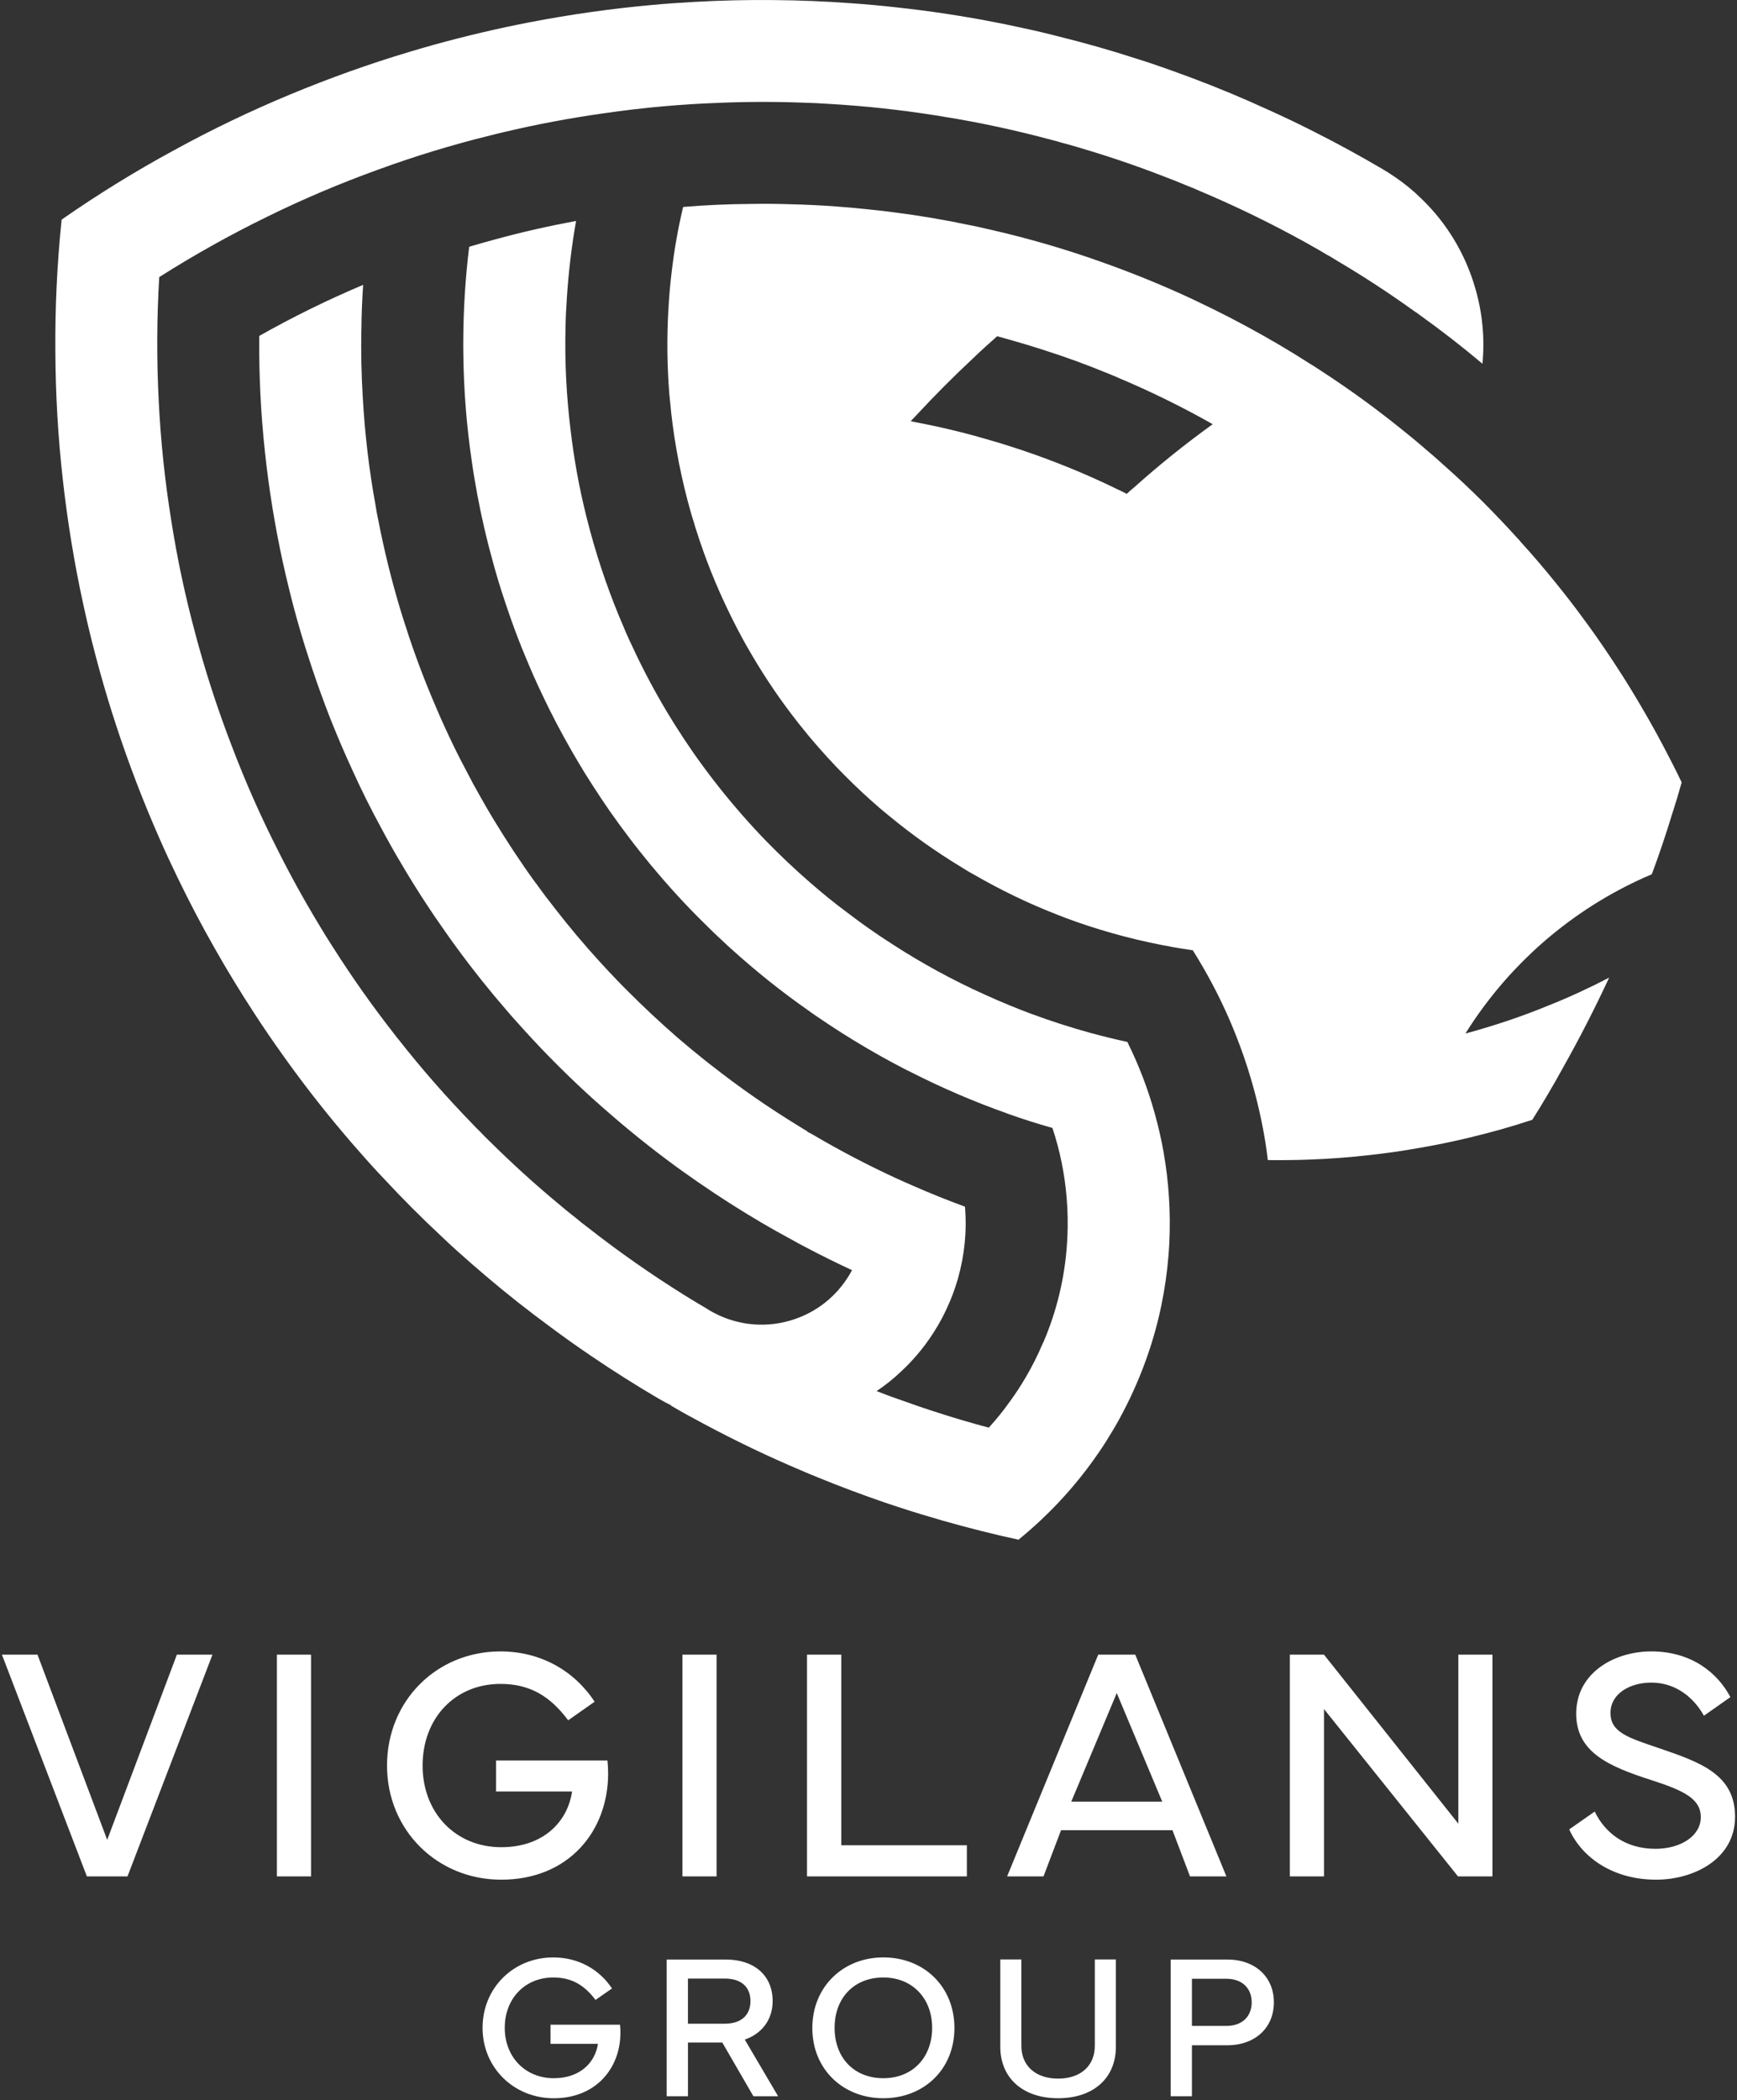
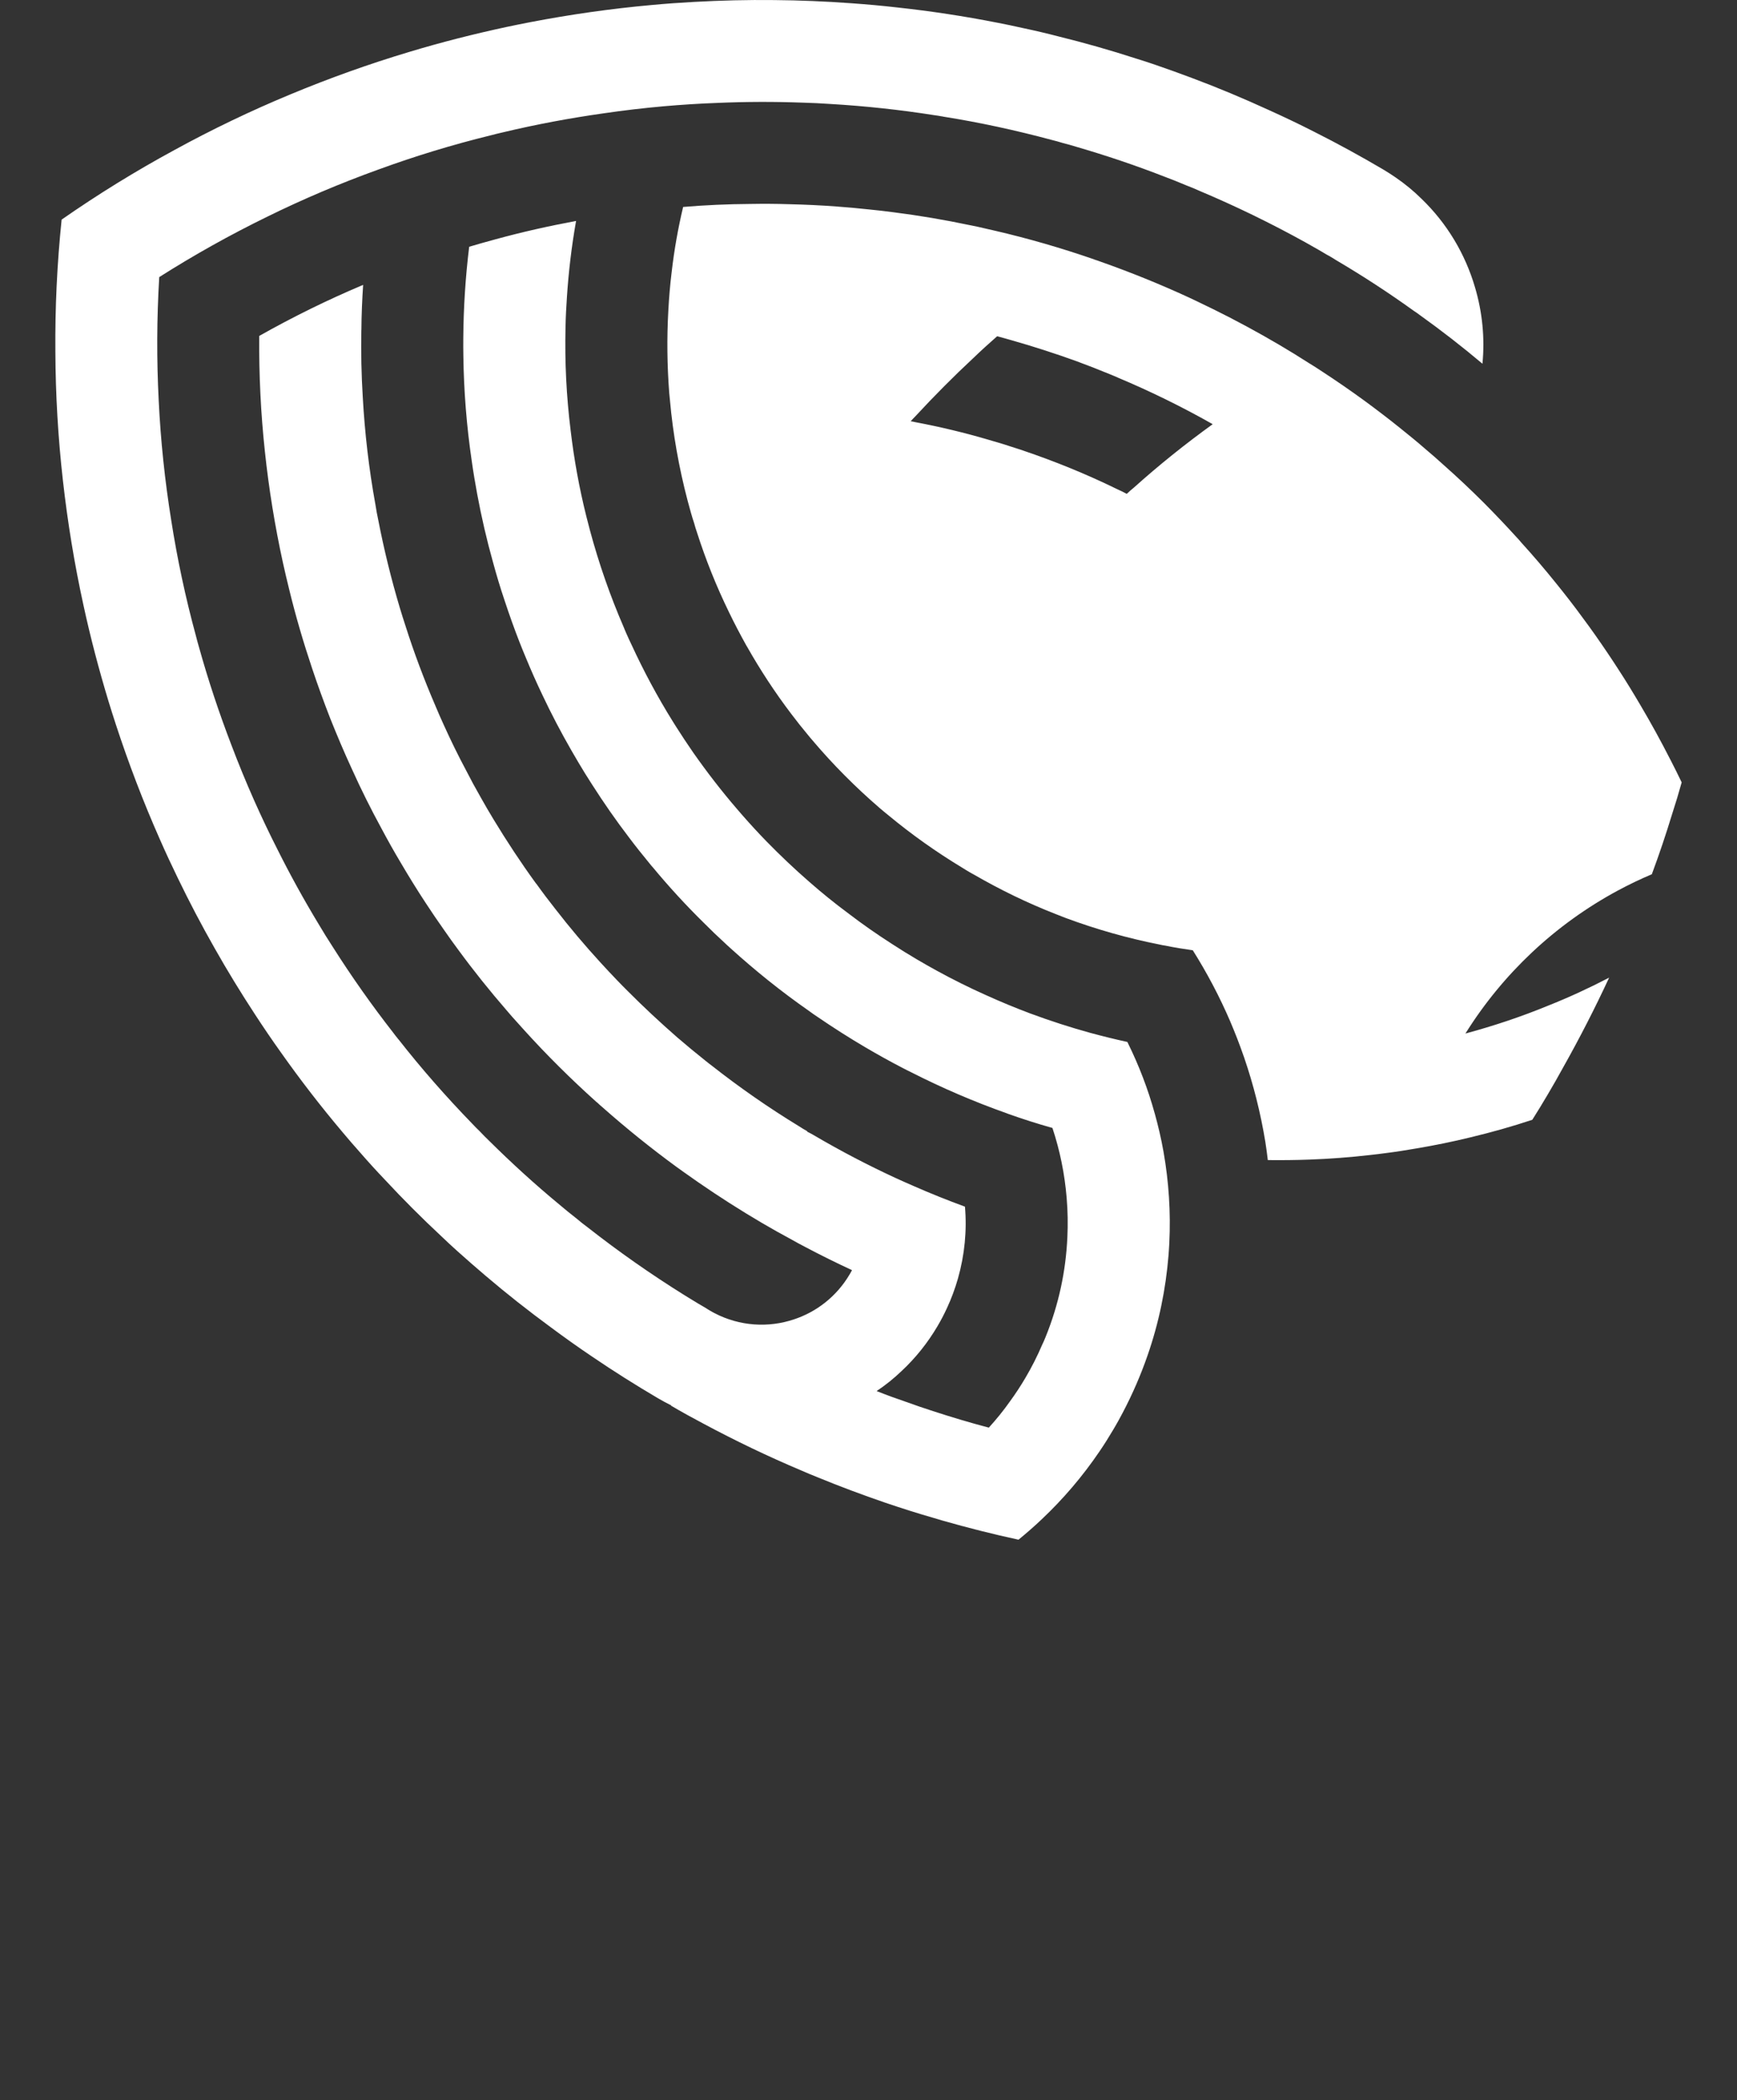
<svg xmlns="http://www.w3.org/2000/svg" width="451" height="545" viewBox="0 0 451 545" fill="none">
  <rect x="0" y="0" width="451" height="545" fill="#333333" stroke="none" />
  <path d="M433.704 197.159C431.254 192.341 428.65 187.608 425.896 182.954C424.054 179.824 422.181 176.745 420.189 173.698C419.285 172.279 418.339 170.872 417.395 169.461C415.3 166.354 413.152 163.284 410.918 160.299C408.712 157.262 406.399 154.3 404.028 151.372C401.112 147.748 398.085 144.195 394.933 140.739C394.606 140.308 394.225 139.913 393.87 139.533C391.073 136.457 388.208 133.441 385.272 130.487C381.941 127.164 378.496 123.912 374.929 120.757C373.329 119.304 371.686 117.859 370.041 116.483C368.011 114.71 365.914 112.999 363.802 111.313C360.73 108.824 357.569 106.421 354.332 104.037C350.728 101.407 347.039 98.862 343.264 96.401C342.119 95.624 340.939 94.897 339.737 94.157C337.261 92.565 334.755 91.024 332.194 89.517C326.566 86.206 320.842 83.113 315.075 80.27C314.41 79.946 313.773 79.64 313.108 79.319C311.653 78.601 310.184 77.906 308.743 77.228C301.225 73.76 293.613 70.684 285.925 67.969C285.308 67.742 284.714 67.529 284.109 67.344C284.032 67.299 283.956 67.254 283.865 67.237C275.463 64.342 267.005 61.89 258.475 59.91C257.671 59.708 256.827 59.521 256.008 59.345C254.632 59.013 253.242 58.707 251.861 58.443C245.27 57.055 238.659 55.929 232.017 55.092C229.899 54.802 227.753 54.561 225.59 54.348C222.802 54.039 220.008 53.795 217.226 53.59C213.105 53.281 209.015 53.091 204.908 52.995C201.525 52.881 198.149 52.873 194.769 52.929C188.977 52.966 183.153 53.224 177.369 53.71C176.051 59.243 175.059 64.864 174.408 70.483C173.99 73.851 173.706 77.231 173.527 80.602C173.126 87.764 173.214 94.909 173.765 102.02C173.925 103.717 174.087 105.414 174.271 107.125C175.26 115.924 176.983 124.641 179.427 133.174C179.671 134.034 179.941 134.908 180.226 135.756C180.433 136.559 180.672 137.314 180.936 138.083C183.216 145.22 186.007 152.18 189.301 158.925C190.696 161.825 192.214 164.697 193.786 167.532C193.846 167.603 193.894 167.696 193.928 167.753C197.373 173.837 201.216 179.711 205.487 185.326C206.866 187.159 208.298 188.956 209.759 190.704C210.137 191.163 210.49 191.609 210.882 192.046C216.211 198.351 222.083 204.259 228.447 209.741C229.194 210.385 229.956 211.004 230.718 211.622C236.684 216.563 243.084 221.111 249.911 225.229C250.429 225.566 250.986 225.896 251.546 226.225C251.978 226.477 252.407 226.733 252.827 226.945C259.78 230.966 266.902 234.406 274.147 237.232C275.034 237.584 275.895 237.919 276.753 238.253C284.74 241.213 292.88 243.509 301.08 245.126C301.586 245.254 302.08 245.339 302.618 245.415C304.96 245.906 307.333 246.278 309.698 246.613C313.421 252.518 316.675 258.695 319.426 265.086C320.038 266.536 320.626 267.974 321.197 269.436C321.848 271.113 322.445 272.761 323.03 274.436C325.48 281.569 327.322 288.927 328.539 296.359C328.775 297.928 329.008 299.5 329.178 301.064C332.776 301.101 336.38 301.072 339.979 300.936C345.217 300.743 350.466 300.352 355.705 299.75C357.126 299.597 358.564 299.421 359.977 299.228C362.557 298.904 365.118 298.501 367.707 298.047C372.445 297.253 377.141 296.299 381.81 295.156C387.216 293.868 392.582 292.352 397.849 290.607C399.239 288.425 400.578 286.212 401.908 283.959C403.238 281.706 404.526 279.464 405.765 277.191C410.122 269.456 414.132 261.621 417.802 253.718C412.632 256.406 407.371 258.837 401.973 260.98C394.981 263.857 387.799 266.249 380.486 268.221C385.395 260.367 391.207 253.352 397.667 247.263C404.437 240.881 411.961 235.484 419.976 231.159C422.881 229.593 425.842 228.166 428.883 226.886C430.81 221.71 432.57 216.472 434.173 211.208C435.06 208.49 435.881 205.768 436.634 203.041C435.69 201.055 434.716 199.117 433.715 197.165L433.704 197.159ZM294.392 126.551C293.75 127.059 293.144 127.624 292.553 128.163C291.661 127.706 290.768 127.249 289.847 126.843C282 123.012 273.979 119.761 265.87 117.005C265.254 116.778 264.645 116.591 264.014 116.39C261.59 115.578 259.163 114.832 256.704 114.136C250.42 112.284 244.076 110.768 237.681 109.565C237.266 109.457 236.863 109.389 236.459 109.324C236.86 108.878 237.244 108.456 237.656 108.05C242.544 102.775 247.589 97.695 252.819 92.826C254.797 90.919 256.835 89.086 258.901 87.264C260.172 87.602 261.465 87.954 262.747 88.331C268.338 89.915 273.897 91.719 279.419 93.703C282.364 94.787 285.308 95.939 288.219 97.139C288.912 97.412 289.617 97.724 290.294 98.019C298.613 101.515 306.833 105.53 314.868 110.084C307.788 115.195 300.935 120.677 294.395 126.551H294.392ZM299.809 288.936C298.079 282.668 295.742 276.553 292.849 270.693C292.803 270.596 292.755 270.503 292.71 270.406C289.501 269.711 286.283 268.911 283.072 268.045C277.842 266.607 272.655 264.918 267.496 263.011C263.639 261.561 259.765 259.964 255.94 258.227C251.639 256.312 247.393 254.189 243.212 251.902C241.484 250.954 239.796 249.995 238.096 248.997C235.891 247.7 233.714 246.352 231.593 244.967C227.677 242.459 223.902 239.828 220.281 237.053C216.717 234.411 213.318 231.662 210.035 228.776C206.178 225.416 202.5 221.923 198.987 218.325C196.881 216.165 194.843 213.944 192.862 211.688C192.348 211.112 191.859 210.553 191.359 209.951C187.303 205.246 183.514 200.326 179.97 195.275C178.458 193.09 176.977 190.854 175.562 188.624C175.266 188.141 174.942 187.647 174.646 187.165C170.667 180.769 167.126 174.152 163.994 167.364C163.522 166.371 163.05 165.378 162.618 164.373C162.391 163.831 162.149 163.315 161.95 162.787C158.423 154.643 155.493 146.238 153.193 137.691C152.881 136.485 152.568 135.277 152.255 134.071C152.244 134.031 152.236 133.991 152.224 133.951C150.394 126.636 149.047 119.193 148.163 111.719C147.06 102.82 146.611 93.859 146.835 84.852C146.881 82.287 147.017 79.742 147.191 77.185C147.623 70.551 148.407 63.953 149.572 57.345C142.558 58.641 135.591 60.205 128.708 62.089C126.397 62.708 124.095 63.366 121.818 64.038C120.852 71.927 120.346 79.847 120.289 87.758C120.275 89.285 120.278 90.786 120.306 92.304C120.425 101.478 121.156 110.604 122.486 119.636C122.892 122.536 123.381 125.413 123.91 128.279C125.018 134.215 126.368 140.089 128 145.892C128.904 149.221 129.881 152.487 130.976 155.724C132.175 159.362 133.457 162.98 134.858 166.567C135.429 168.028 136.018 169.464 136.629 170.917C137.95 174.115 139.346 177.253 140.844 180.386C143.135 185.244 145.642 190.025 148.339 194.716C148.953 195.76 149.541 196.787 150.155 197.829C151.3 199.764 152.488 201.691 153.705 203.564C156.706 208.26 159.898 212.865 163.309 217.326C165.048 219.644 166.859 221.903 168.709 224.15C168.965 224.471 169.218 224.792 169.513 225.101C173.666 230.101 178.071 234.908 182.741 239.496C184.543 241.307 186.373 243.066 188.261 244.788C188.744 245.242 189.201 245.682 189.699 246.111C196.043 251.854 202.779 257.282 209.941 262.277C210.743 262.884 211.575 263.443 212.408 263.999C216.376 266.709 220.446 269.305 224.655 271.78C227.901 273.689 231.141 275.491 234.438 277.194C235.112 277.557 235.777 277.878 236.439 278.201C244.608 282.358 252.95 285.934 261.397 288.922C261.539 288.97 261.641 289.029 261.755 289.064C265.566 290.42 269.386 291.643 273.257 292.724C275.201 298.572 276.444 304.69 276.952 310.888C277.234 314.29 277.302 317.706 277.131 321.12C276.742 329.826 274.9 338.563 271.487 346.954C271.214 347.646 270.932 348.299 270.594 348.985C269.352 351.902 267.886 354.791 266.229 357.6C264.975 359.726 263.634 361.769 262.221 363.698C260.524 366.11 258.68 368.369 256.738 370.5C251.892 369.22 247.072 367.782 242.26 366.212C239.938 365.46 237.63 364.683 235.328 363.84C232.736 362.963 230.149 362.021 227.608 361.005C229.902 359.49 232.054 357.753 234.086 355.813C237.653 352.49 240.811 348.582 243.408 344.178C244.304 342.66 245.125 341.097 245.853 339.513C247.029 336.999 247.97 334.417 248.718 331.821C250.46 325.686 251.08 319.366 250.545 313.152C246.054 311.501 241.575 309.718 237.158 307.769C235.66 307.125 234.148 306.444 232.639 305.76C225.389 302.417 218.235 298.686 211.212 294.557C210.655 294.228 210.08 293.927 209.518 293.663C209.557 293.652 209.589 293.601 209.629 293.592C208.853 293.17 208.108 292.699 207.386 292.239C199.499 287.429 191.998 282.199 184.901 276.629C184.313 276.181 183.699 275.718 183.125 275.244C180.661 273.284 178.228 271.272 175.849 269.226C171.432 265.367 167.154 261.385 163.059 257.271C162.107 256.337 161.171 255.375 160.259 254.431C158.818 252.935 157.394 251.414 155.982 249.871C151.846 245.359 147.884 240.674 144.164 235.864C142.501 233.761 140.869 231.608 139.318 229.434C139.255 229.363 139.195 229.295 139.133 229.224C135.228 223.858 131.609 218.356 128.199 212.735C127.036 210.825 125.917 208.904 124.836 206.972C123.506 204.653 122.23 202.301 121.011 199.914C118.967 196.087 117.046 192.162 115.238 188.167C114.482 186.495 113.726 184.824 113.027 183.116C110.105 176.317 107.496 169.396 105.262 162.353C104.759 160.829 104.273 159.283 103.813 157.75C101.573 150.262 99.708 142.652 98.219 134.99C97.941 133.668 97.676 132.32 97.48 130.975C95.795 121.733 94.709 112.4 94.186 102.987C93.831 97.222 93.714 91.458 93.822 85.658L93.836 85.633C93.856 81.722 94.03 77.838 94.285 73.93C85.059 77.815 76.064 82.239 67.307 87.182C67.222 97.224 67.708 107.227 68.776 117.164C69.808 126.874 71.374 136.491 73.452 145.997C73.966 148.31 74.504 150.639 75.083 152.958C76.769 159.882 78.778 166.723 81.043 173.476C82.487 177.804 84.051 182.097 85.722 186.388C87.49 190.803 89.337 195.196 91.335 199.509C93.714 204.795 96.312 210.005 99.086 215.081C100.675 218.061 102.318 221.006 104.057 223.904C106.135 227.445 108.283 230.924 110.551 234.371C112.081 236.701 113.647 239.022 115.27 241.307C116.506 243.091 117.756 244.848 119.035 246.556C122.989 251.95 127.181 257.177 131.592 262.259C132.493 263.335 133.437 264.402 134.395 265.44C134.946 266.07 135.52 266.717 136.086 267.322C141.958 273.809 148.205 280.006 154.813 285.939C154.873 286.01 154.95 286.053 155.027 286.098C155.484 286.538 155.956 286.952 156.456 287.381C162.561 292.778 168.948 297.931 175.627 302.815C176.92 303.745 178.242 304.693 179.575 305.615C180.18 306.038 180.757 306.447 181.363 306.87C186.652 310.524 192.135 314.023 197.765 317.332C200.326 318.839 202.892 320.277 205.487 321.668C206.718 322.357 207.926 323.033 209.162 323.66C213.147 325.765 217.163 327.751 221.216 329.624C221.032 329.993 220.81 330.373 220.585 330.754C217.209 336.474 211.973 340.487 206.13 342.405C199.527 344.624 192.089 344.207 185.507 340.779C185.112 340.58 184.731 340.356 184.324 340.118C183.918 339.879 183.537 339.655 183.173 339.406C181.866 338.671 180.587 337.885 179.308 337.099C178.802 336.801 178.307 336.477 177.776 336.162C168.985 330.686 160.58 324.789 152.571 318.509C151.59 317.797 150.667 317.048 149.732 316.259C148.143 315.016 146.568 313.751 145.048 312.448C138.783 307.264 132.815 301.81 127.122 296.177C126.232 295.312 125.365 294.464 124.532 293.564C123.876 292.94 123.236 292.29 122.608 291.615C115.835 284.631 109.437 277.356 103.494 269.771C103.392 269.711 103.321 269.6 103.275 269.507C102.897 269.047 102.522 268.585 102.184 268.113C96.559 260.917 91.295 253.457 86.43 245.787C85.142 243.804 83.894 241.806 82.701 239.777C78.864 233.429 75.299 226.968 71.997 220.354C69.893 216.219 67.901 212.011 66.005 207.76C63.894 203.005 61.915 198.195 60.074 193.328C56.899 185.051 54.099 176.655 51.717 168.128C51.396 167.052 51.115 165.965 50.834 164.881C48.159 155.058 46.036 145.115 44.461 135.05C42.807 124.769 41.716 114.409 41.207 103.983C40.661 93.331 40.701 82.614 41.346 71.913C50.41 66.161 59.778 60.931 69.376 56.244C78.755 51.633 88.362 47.566 98.171 44.025C107.752 40.52 117.492 37.555 127.394 35.126C128.483 34.845 129.569 34.564 130.669 34.323C139.292 32.269 148.006 30.64 156.797 29.4C161.953 28.648 167.126 28.041 172.316 27.581C176.96 27.175 181.613 26.877 186.254 26.707C193.65 26.386 201.039 26.366 208.46 26.639C210.817 26.696 213.17 26.818 215.535 26.979C224.613 27.51 233.699 28.489 242.729 29.913C243.306 29.979 243.892 30.087 244.477 30.192C244.582 30.186 244.713 30.194 244.815 30.254C254.34 31.764 263.816 33.824 273.218 36.352C274.113 36.571 274.994 36.817 275.858 37.087C277.052 37.379 278.214 37.722 279.405 38.08C287.099 40.322 294.77 42.89 302.35 45.847C304.229 46.542 306.102 47.302 307.961 48.088C309.106 48.523 310.209 48.968 311.309 49.476C320.694 53.426 329.934 57.906 338.995 62.926C339.527 63.238 340.05 63.511 340.556 63.812C341.863 64.546 343.17 65.281 344.449 66.067C344.845 66.266 345.251 66.504 345.632 66.729C346.013 66.953 346.419 67.191 346.783 67.441C353.832 71.587 360.61 76.016 367.133 80.704C367.651 81.041 368.168 81.382 368.631 81.754C374.25 85.775 379.684 89.994 384.908 94.395C385.557 87.684 384.872 80.973 382.987 74.614C380.469 65.974 375.731 57.969 369.038 51.544C367.011 49.535 364.751 47.694 362.347 46.04C361.275 45.307 360.19 44.601 359.076 43.945C353.218 40.501 347.283 37.249 341.277 34.23C337.341 32.22 333.393 30.342 329.403 28.54C322.817 25.521 316.189 22.746 309.501 20.246C306.429 19.088 303.325 17.979 300.233 16.909C298.442 16.299 296.7 15.717 294.904 15.172C288.31 13.033 281.673 11.143 274.994 9.497C271.859 8.677 268.679 7.931 265.518 7.267C263.324 6.761 261.124 6.319 258.952 5.893C250.323 4.193 241.643 2.874 232.975 1.938C229.01 1.481 225.05 1.129 221.086 0.845C214.403 0.36 207.71 0.07 201.014 0.019C194.093 -0.06 187.129 0.107 180.206 0.499C176.539 0.695 172.867 0.956 169.215 1.299C158.611 2.255 148.057 3.756 137.618 5.765C135.572 6.166 133.525 6.566 131.49 7.003C123 8.83 114.57 10.964 106.257 13.475C95.806 16.602 85.5 20.294 75.41 24.488C65.104 28.759 55.048 33.585 45.263 38.946C35.218 44.394 25.452 50.412 16.002 56.993C14.817 68.434 14.28 79.881 14.376 91.294C14.427 102.44 15.073 113.558 16.326 124.63C17.545 135.472 19.308 146.261 21.635 156.905C23.466 165.381 25.683 173.777 28.198 182.074C28.801 184.064 29.443 186.044 30.082 188.025C33.385 198.115 37.185 208.056 41.488 217.78C42.958 221.134 44.51 224.468 46.115 227.766C49.128 234.005 52.357 240.166 55.782 246.17C59.073 251.993 62.572 257.699 66.236 263.298C68.407 266.621 70.635 269.91 72.957 273.15C77.982 280.264 83.346 287.205 89.019 293.916C90.446 295.607 91.898 297.315 93.404 298.984C95.519 301.421 97.713 303.836 99.953 306.177C104.631 311.214 109.506 316.092 114.576 320.814C115.923 322.119 117.276 323.356 118.68 324.624C121.116 326.807 123.592 328.977 126.096 331.1C131.527 335.728 137.172 340.172 143.01 344.456C146.523 347.067 150.081 349.604 153.75 352.07C159.307 355.849 165.034 359.456 170.892 362.901C172.006 363.556 173.151 364.164 174.314 364.742C174.274 364.754 174.234 364.762 174.195 364.774C176.957 366.4 179.768 367.949 182.579 369.433C190.964 373.919 199.453 377.994 208.043 381.612C209.424 382.222 210.822 382.804 212.235 383.363C218.033 385.749 223.885 387.929 229.734 389.938C233.975 391.373 238.196 392.73 242.465 393.947C243.212 394.183 243.937 394.404 244.702 394.614C251.247 396.487 257.847 398.15 264.449 399.58C266.504 397.891 268.525 396.146 270.472 394.29C276.017 389.061 281.051 383.19 285.485 376.66C286.732 374.836 287.918 372.943 289.052 371.019C289.515 370.233 289.961 369.476 290.402 368.675C290.766 368.003 291.126 367.33 291.49 366.655C294.054 361.786 296.206 356.811 297.951 351.769C300.909 343.282 302.686 334.539 303.394 325.816C303.482 324.741 303.541 323.654 303.604 322.564C303.993 314.611 303.47 306.699 302.106 298.941C301.509 295.556 300.733 292.236 299.815 288.933L299.809 288.936Z" fill="white" />
-   <path d="M430.934 453.743C422.836 450.987 418.153 449.631 418.153 444.547C418.153 439.462 423.302 436.666 428.738 436.666C435.319 436.666 439.963 440.817 442.405 445.266L449.284 440.438C446.078 434.292 439.329 428.571 428.738 428.571C419.207 428.571 409.334 434.078 409.252 444.587C409.164 454.759 417.733 458.405 428.611 461.921C437.046 464.631 441.602 466.748 441.602 471.582C441.602 476.415 436.458 479.802 429.835 479.802C422.072 479.802 416.798 475.776 414.054 470.138L407.437 474.758C410.723 482.048 418.781 487.812 430.002 487.812C439.832 487.812 450.5 482.43 450.5 471.493C450.5 460.557 441.602 457.387 430.928 453.74L430.934 453.743ZM27.834 477.474L9.736 429.415H0.5L22.56 486.964H33.103L55.168 429.415H45.926L27.834 477.474ZM285.146 429.415L261.487 486.964H270.936L275.492 474.975H304.425L308.981 486.964H318.43L294.763 429.415H285.146ZM278.148 467.559L289.96 439.376L301.77 467.559H278.148ZM71.894 486.964H80.756V429.415H71.894V486.964ZM157.89 460.228C157.89 459.124 157.848 458.026 157.723 456.876H128.789V464.931H148.532C147.39 472.726 141.144 479.383 130.141 479.383C118.329 479.383 109.726 470.523 109.726 458.194C109.726 445.865 118.161 437.005 129.931 437.005C137.48 437.005 142.797 440.101 147.523 446.455L154.397 441.622C149.04 433.527 140.349 428.574 129.931 428.574C113.353 428.574 100.487 441.414 100.487 458.194C100.487 474.974 113.52 487.814 130.144 487.814C147.691 487.814 157.899 475.183 157.899 460.228H157.89ZM186.054 486.964V429.415H177.192V486.964H186.054ZM218.432 429.415H209.534V486.964H251.041V478.872H218.432V429.415ZM378.648 473.28L343.765 429.415H334.903V486.964H343.765V443.528L378.56 486.964H387.501V429.415H378.646V473.28H378.648Z" fill="white" />
-   <path d="M142.942 525.449V530.415H155.25C154.54 535.229 150.65 539.333 143.783 539.333C136.423 539.333 131.056 533.868 131.056 526.259C131.056 518.651 136.315 513.191 143.652 513.191C148.358 513.191 151.674 515.096 154.62 519.019L158.903 516.043C155.564 511.045 150.148 507.986 143.649 507.986C133.315 507.986 125.293 515.912 125.293 526.262C125.293 536.612 133.42 544.538 143.781 544.538C154.723 544.538 161.088 536.748 161.088 527.518C161.088 526.838 161.059 526.16 160.979 525.451H142.939L142.942 525.449ZM284.258 530.942C284.258 536.139 280.554 539.438 274.739 539.438C268.925 539.438 265.192 536.141 265.192 530.942V508.511H259.722V531.175C259.722 539.305 265.585 544.532 274.739 544.532C283.893 544.532 289.731 539.305 289.731 531.175V508.511H284.261V530.942H284.258ZM318.627 508.531H303.955V544.011H309.476V530.784H318.63C325.996 530.784 330.755 526.154 330.755 519.646C330.755 513.137 325.996 508.531 318.63 508.531H318.627ZM318.393 525.763H309.476V513.528H318.393C322.733 513.528 324.995 516.19 324.995 519.646C324.995 523.101 322.733 525.763 318.393 525.763ZM229.352 507.983C218.832 507.983 210.912 515.671 210.912 526.313C210.912 536.955 218.832 544.532 229.352 544.532C239.871 544.532 247.811 537.031 247.811 526.313C247.811 515.595 239.946 507.983 229.352 507.983ZM229.352 539.333C221.803 539.333 216.699 534.075 216.699 526.259C216.699 518.444 221.803 513.191 229.352 513.191C236.9 513.191 242.024 518.628 242.024 526.259C242.024 533.891 237.003 539.333 229.352 539.333ZM200.612 519.306C200.612 512.666 195.824 508.533 188.458 508.533H173.102V544.014H178.623V530.081H187.543L195.616 544.014H202.032L193.38 529.318C197.803 527.776 200.615 524.17 200.615 519.306H200.612ZM188.196 525.188H178.62V513.474H188.196C192.59 513.474 194.852 515.779 194.852 519.306C194.852 522.832 192.59 525.188 188.196 525.188Z" fill="white" />
</svg>